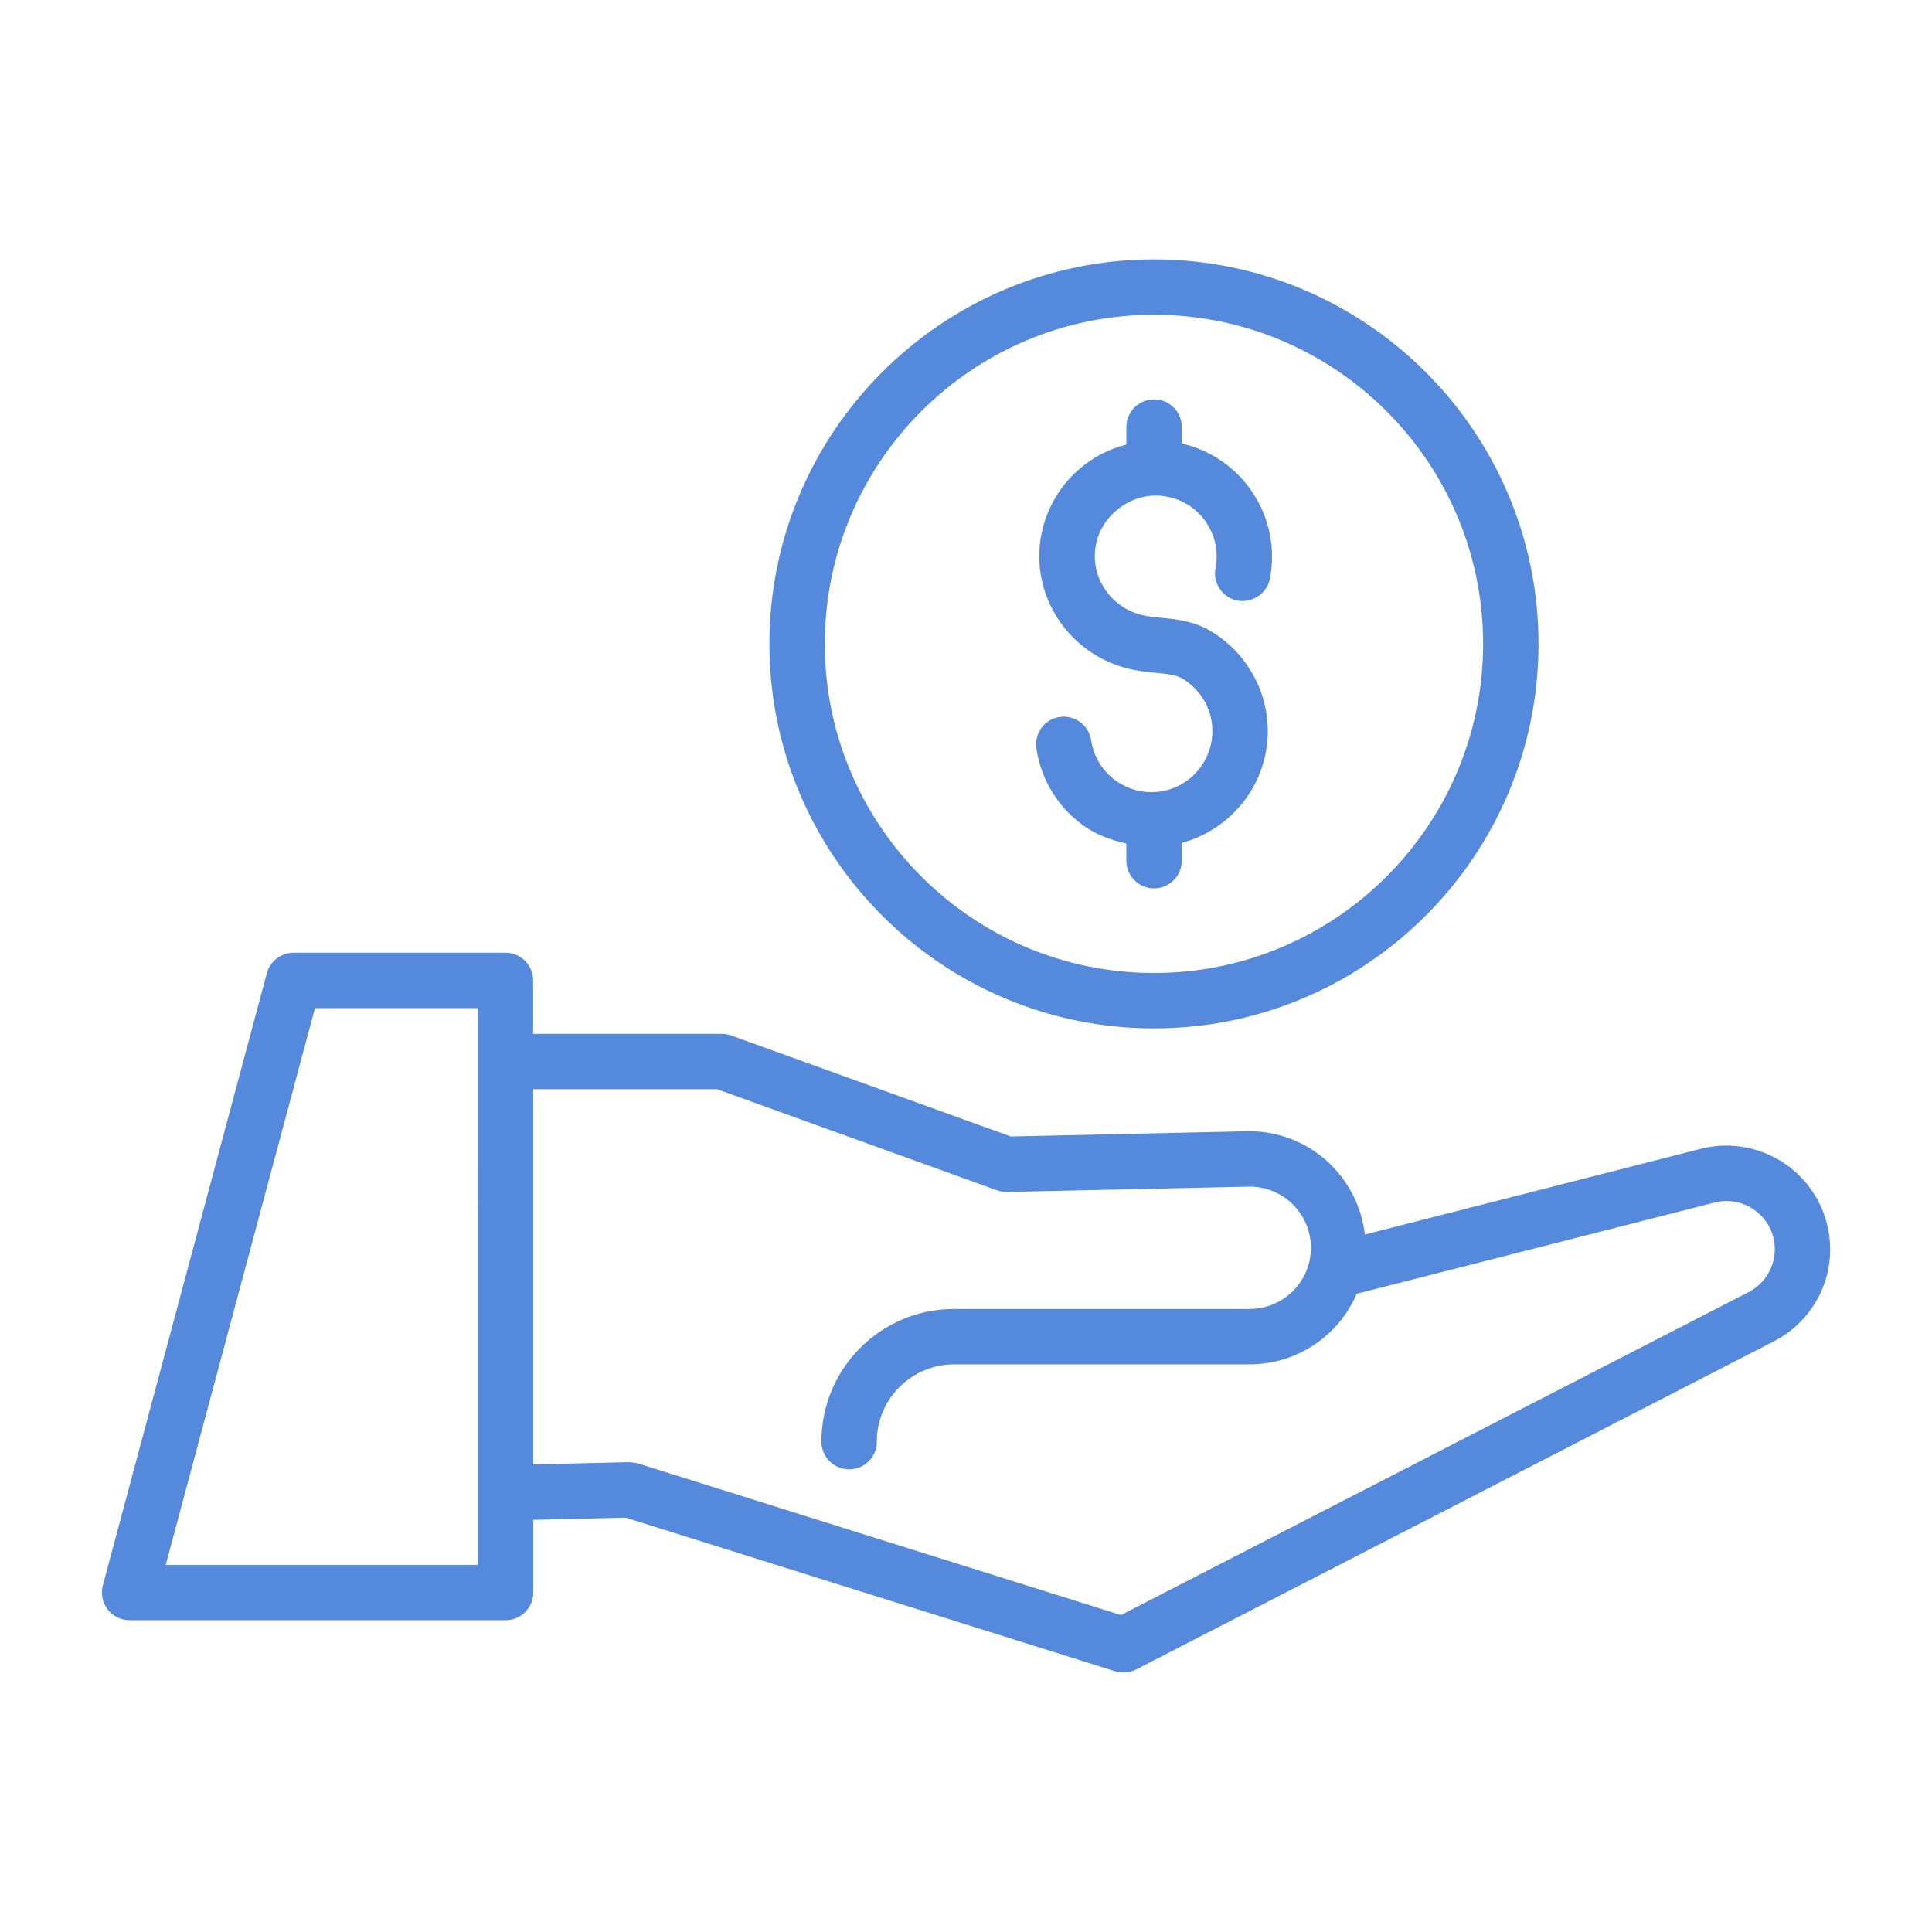
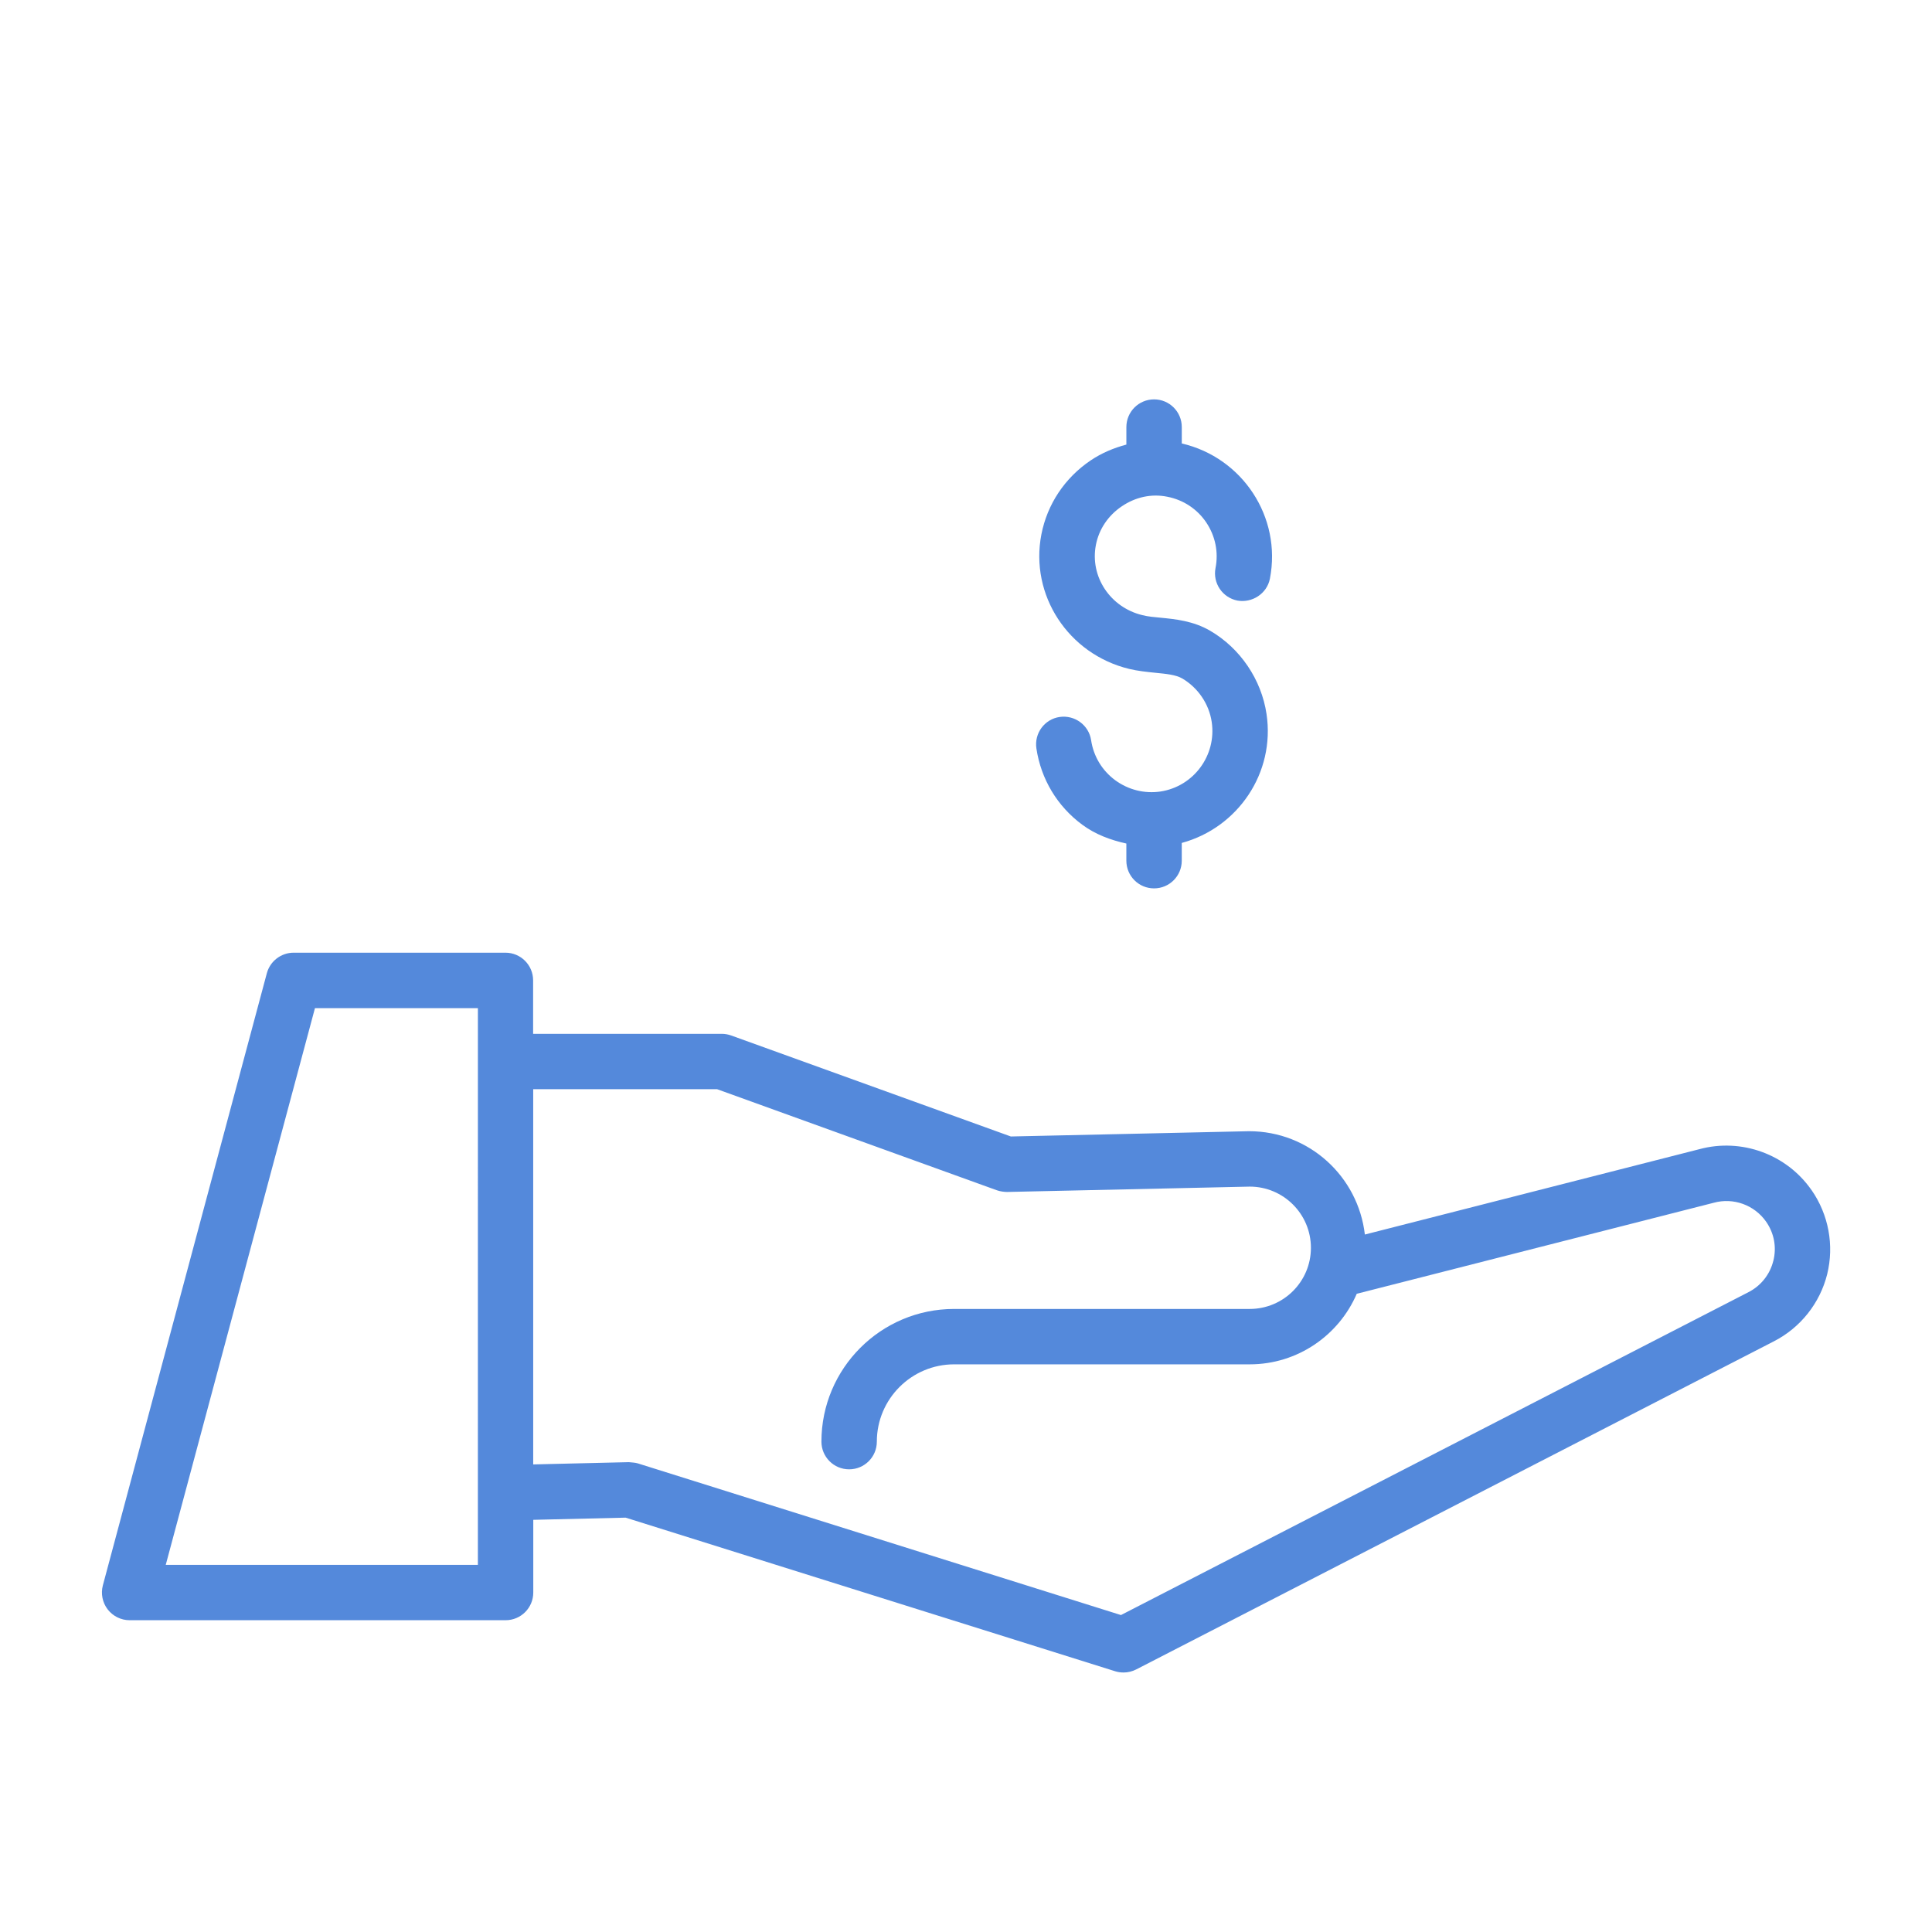
<svg xmlns="http://www.w3.org/2000/svg" width="100pt" height="100pt" fill="#5489DB" version="1.1" viewBox="0 0 100 100">
  <g>
    <path d="m93.766 61.602c-1.297-1.871-3.644-2.707-5.805-2.121l-17.316 4.418c-0.348-3-2.875-5.348-5.996-5.348l-12.328 0.273-14.473-5.227c-0.156-0.055-0.32-0.086-0.488-0.086h-9.766v-2.766c0-0.793-0.641-1.434-1.434-1.434h-10.961c-0.648 0-1.219 0.438-1.387 1.062l-8.488 31.684c-0.113 0.43-0.023 0.891 0.25 1.246 0.273 0.352 0.691 0.559 1.137 0.559h19.457c0.793 0 1.434-0.641 1.434-1.434v-3.762l4.781-0.113 25.344 7.953c0.141 0.043 0.281 0.062 0.43 0.062 0.227 0 0.449-0.055 0.656-0.16l33.008-16.984c1.375-0.707 2.379-1.973 2.754-3.473 0.367-1.496 0.074-3.082-0.809-4.352zm-69.031 19.395h-16.156l7.723-28.816h8.434zm67.051-15.734c-0.172 0.699-0.641 1.289-1.281 1.617l-32.484 16.715-25.012-7.852c-0.145-0.043-0.297-0.043-0.461-0.062l-4.949 0.117v-19.422h9.516l14.488 5.234c0.168 0.059 0.383 0.086 0.52 0.086l12.562-0.277c1.746 0 3.168 1.418 3.168 3.168 0 1.746-1.418 3.164-3.168 3.164h-15.301c-3.789 0-6.867 3.078-6.867 6.867 0 0.793 0.641 1.434 1.434 1.434s1.434-0.641 1.434-1.434c0-2.207 1.797-4 4-4h15.301c2.481 0 4.617-1.508 5.539-3.652l18.477-4.711c1.016-0.281 2.109 0.113 2.715 0.984 0.414 0.598 0.547 1.316 0.371 2.023z" />
-     <path d="m59.727 53.23c10.977 0 19.906-8.93 19.906-19.902s-8.93-19.902-19.906-19.902c-10.973 0-19.902 8.93-19.902 19.902s8.93 19.902 19.902 19.902zm0-36.938c9.395 0 17.039 7.641 17.039 17.035s-7.644 17.035-17.039 17.035c-9.395 0-17.035-7.641-17.035-17.035s7.644-17.035 17.035-17.035z" />
    <path d="m60.066 40.969c-0.824 0.121-1.664-0.086-2.344-0.586-0.676-0.5-1.121-1.234-1.246-2.07-0.117-0.785-0.855-1.316-1.629-1.203-0.781 0.113-1.32 0.844-1.203 1.629 0.238 1.59 1.082 2.996 2.375 3.949 0.688 0.508 1.469 0.793 2.281 0.973v0.887c0 0.793 0.641 1.434 1.434 1.434s1.434-0.641 1.434-1.434v-0.918c2.906-0.789 4.844-3.629 4.387-6.676-0.266-1.785-1.359-3.398-2.914-4.305-0.875-0.512-1.809-0.602-2.559-0.676-0.32-0.031-0.645-0.055-0.953-0.133-1.664-0.402-2.723-1.996-2.406-3.633 0.156-0.812 0.633-1.523 1.34-2 0.707-0.48 1.539-0.664 2.359-0.496 0.824 0.16 1.543 0.633 2.012 1.328 0.469 0.699 0.645 1.539 0.48 2.367-0.148 0.777 0.359 1.527 1.137 1.68 0.758 0.133 1.527-0.355 1.68-1.137 0.617-3.191-1.426-6.269-4.562-6.996v-0.848c0-0.793-0.641-1.434-1.434-1.434s-1.434 0.641-1.434 1.434v0.906c-0.645 0.172-1.27 0.43-1.844 0.816-1.344 0.906-2.25 2.269-2.555 3.832-0.609 3.141 1.391 6.203 4.551 6.965 0.438 0.105 0.895 0.152 1.352 0.199 0.566 0.055 1.055 0.102 1.387 0.293 0.816 0.48 1.391 1.32 1.527 2.258 0.254 1.723-0.934 3.332-2.652 3.594z" />
  </g>
</svg>